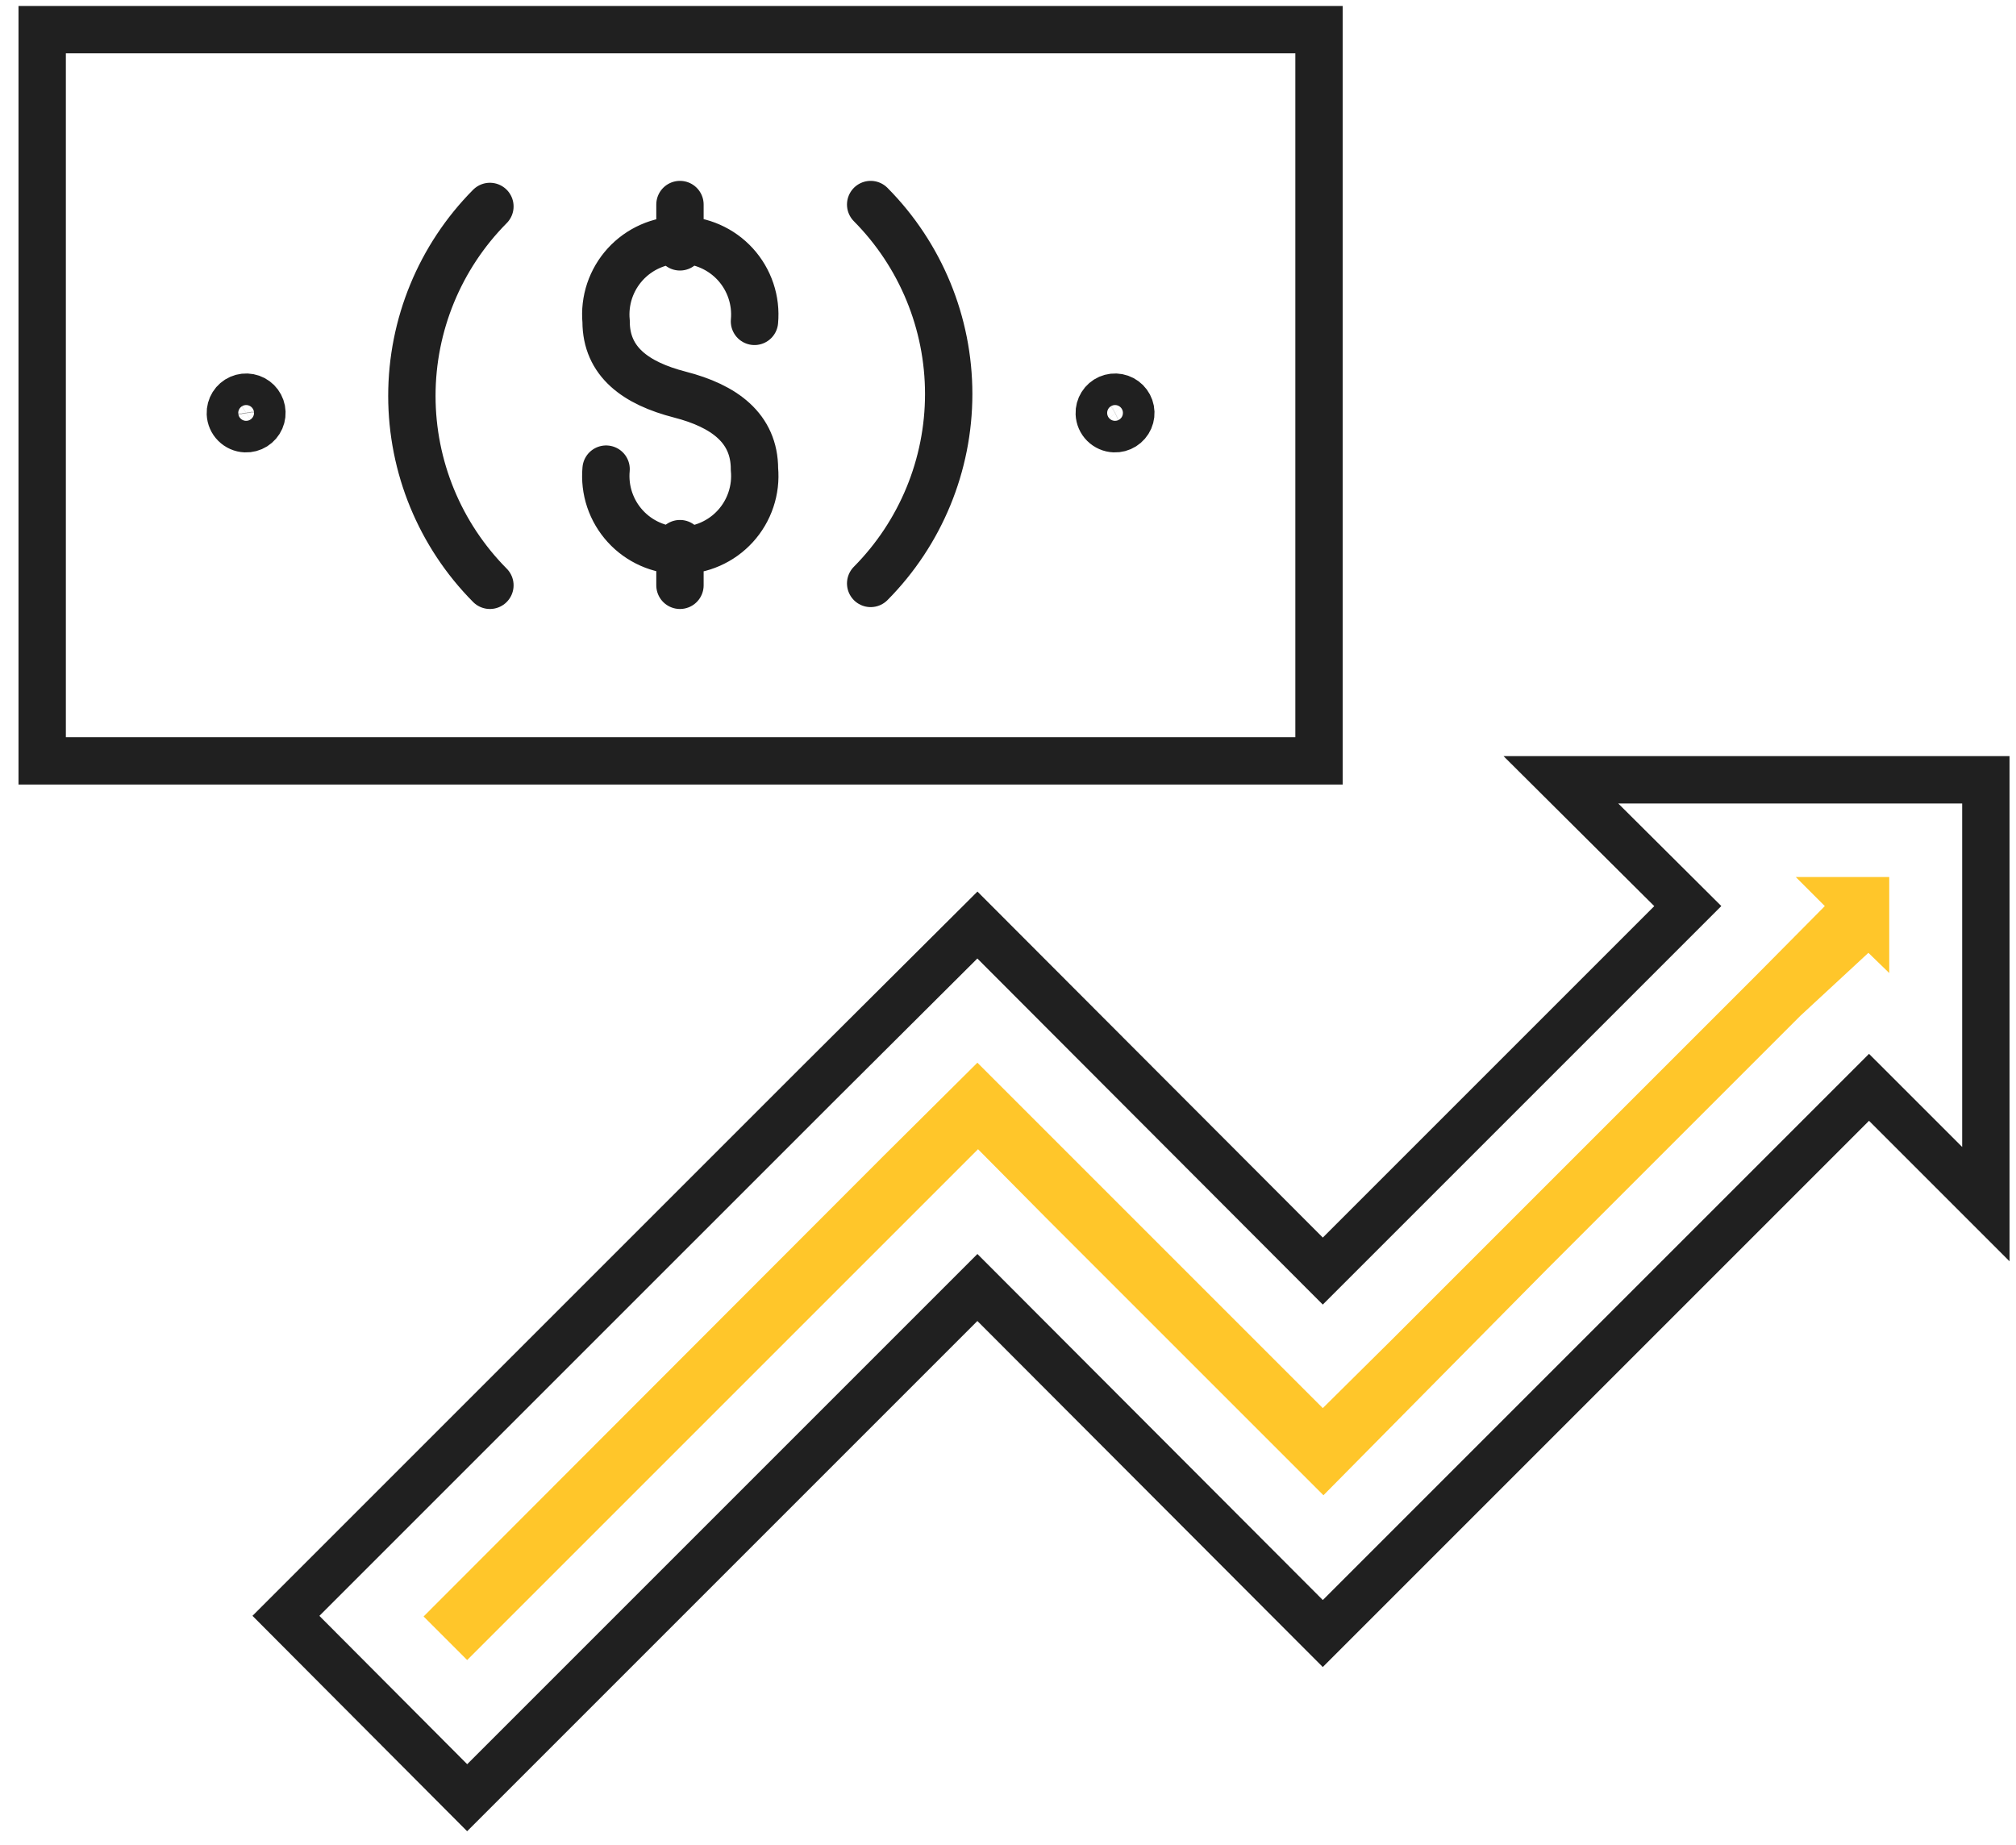
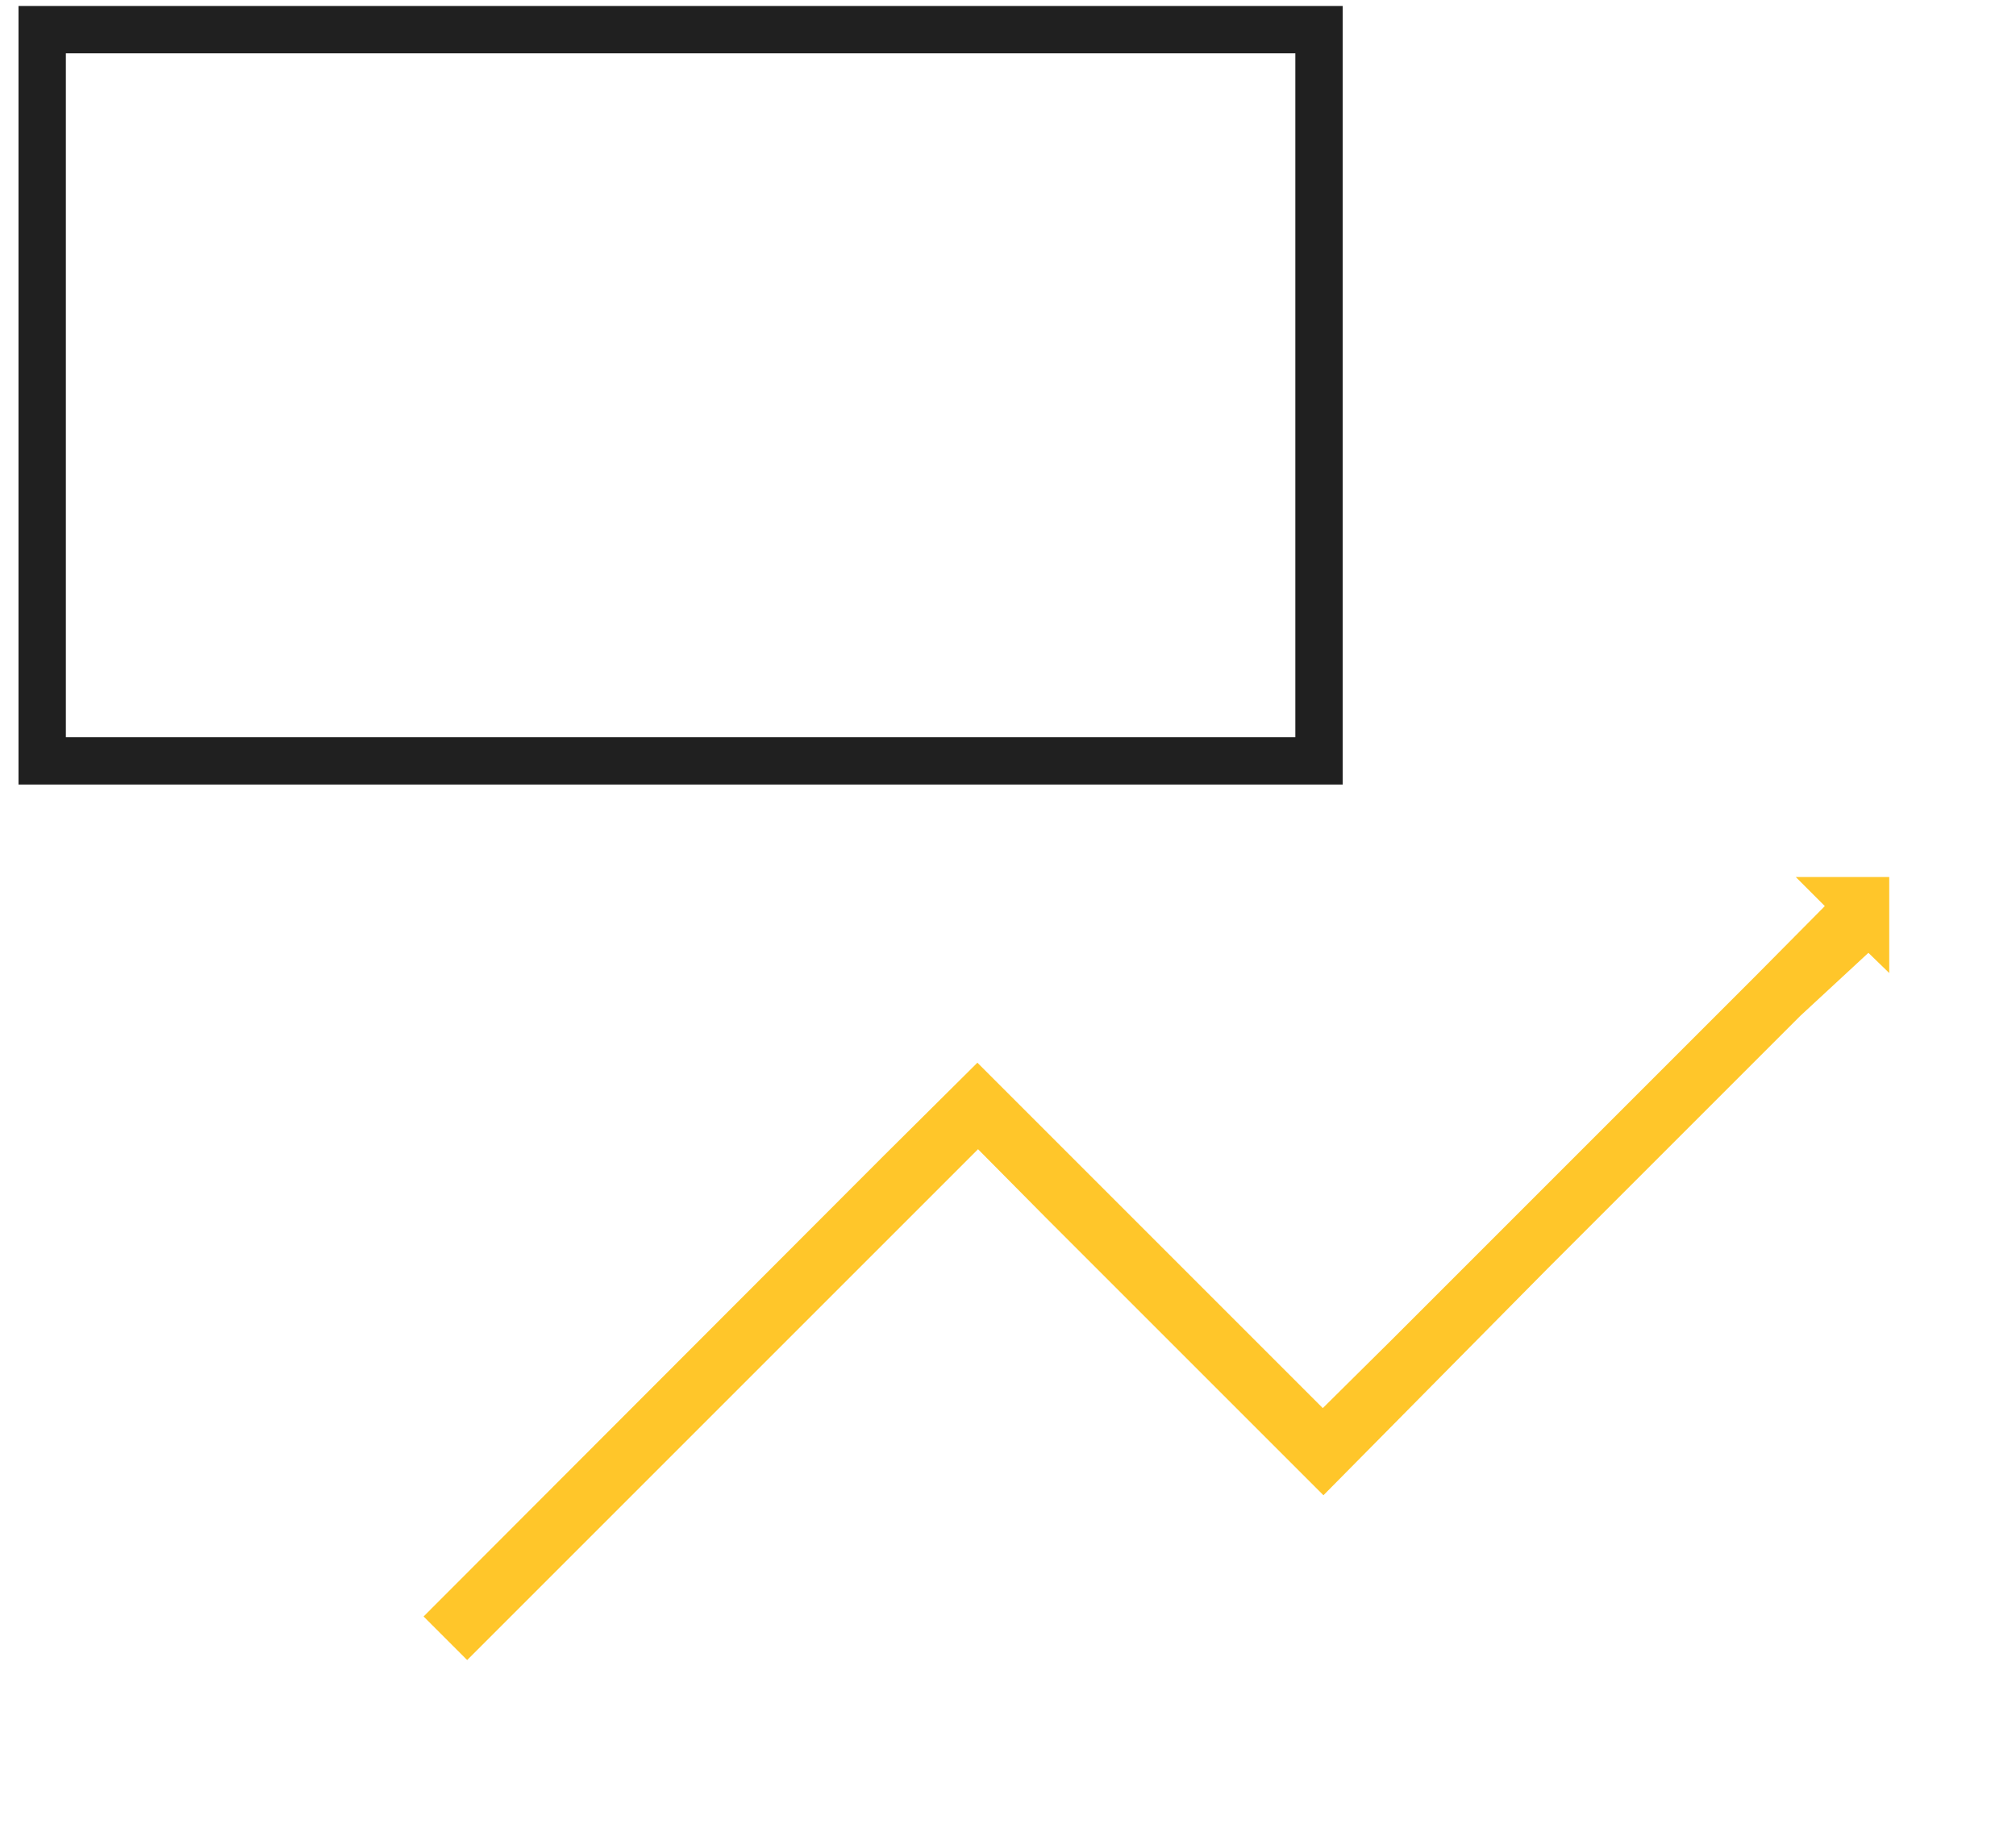
<svg xmlns="http://www.w3.org/2000/svg" width="106" height="97" viewBox="0 0 106 97" fill="none">
  <g clip-path="url(#clip0_1_271)">
    <path d="M2.218 1.558H69.353V40.006H2.218V1.558Z" stroke="#202020" stroke-width="2.49" stroke-miterlimit="10" stroke-linecap="round" />
-     <path d="M25.759 30.776C23.131 28.127 21.656 24.547 21.656 20.815C21.656 17.084 23.131 13.504 25.759 10.855M45.779 10.755C48.407 13.404 49.882 16.985 49.882 20.716C49.882 24.447 48.407 28.027 45.779 30.677M31.868 24.667C31.818 25.209 31.881 25.756 32.054 26.273C32.228 26.79 32.507 27.265 32.874 27.667C33.241 28.07 33.688 28.391 34.187 28.611C34.685 28.831 35.224 28.945 35.769 28.945C36.314 28.945 36.853 28.831 37.351 28.611C37.85 28.391 38.297 28.07 38.664 27.667C39.031 27.265 39.31 26.79 39.483 26.273C39.657 25.756 39.72 25.209 39.67 24.667C39.67 22.509 38.077 21.347 35.752 20.749C33.428 20.151 31.868 19.023 31.868 16.898C31.818 16.355 31.881 15.808 32.054 15.291C32.228 14.775 32.507 14.3 32.874 13.897C33.241 13.495 33.688 13.173 34.187 12.953C34.685 12.733 35.224 12.619 35.769 12.619C36.314 12.619 36.853 12.733 37.351 12.953C37.85 13.173 38.297 13.495 38.664 13.897C39.031 14.3 39.31 14.775 39.483 15.291C39.657 15.808 39.72 16.355 39.67 16.898M35.752 10.755V12.98M35.752 28.585V30.776M57.799 21.745C57.792 21.578 57.836 21.413 57.925 21.272C58.013 21.13 58.143 21.019 58.295 20.952C58.449 20.885 58.618 20.866 58.782 20.897C58.946 20.928 59.097 21.008 59.215 21.126C59.333 21.244 59.413 21.395 59.444 21.559C59.475 21.723 59.456 21.892 59.389 22.045C59.322 22.198 59.21 22.327 59.069 22.416C58.927 22.505 58.762 22.549 58.596 22.542C58.387 22.534 58.189 22.447 58.041 22.299C57.894 22.152 57.807 21.954 57.799 21.745ZM12.112 21.745C12.106 21.578 12.15 21.413 12.238 21.272C12.327 21.13 12.456 21.019 12.609 20.952C12.762 20.885 12.932 20.866 13.096 20.897C13.26 20.928 13.411 21.008 13.529 21.126C13.647 21.244 13.726 21.395 13.758 21.559C13.788 21.723 13.769 21.892 13.702 22.045C13.635 22.198 13.524 22.327 13.383 22.416C13.241 22.505 13.076 22.549 12.909 22.542C12.7 22.534 12.503 22.447 12.355 22.299C12.207 22.152 12.121 21.954 12.112 21.745ZM42.858 57.139L15.034 84.962L24.563 94.525L51.391 67.697L69.552 85.892L84.991 70.453L98.272 57.172L104.415 63.314V41.002H82.07L88.743 47.643L69.552 66.834L51.391 48.639L42.858 57.139Z" stroke="#202020" stroke-width="2.49" stroke-miterlimit="10" stroke-linecap="round" />
    <path d="M22.272 84.995L24.563 87.286L47.805 64.045L51.424 60.426L55.01 64.045L69.586 78.621L81.372 66.701L94.653 53.42L98.239 50.1L99.335 51.162V46.115H94.421L95.948 47.643L92.362 51.262L73.171 70.453L69.552 74.039L65.966 70.453L51.391 55.877L46.477 60.758L22.272 84.995Z" fill="#FFC62A" />
  </g>
  <defs>
    <clipPath id="clip0_1_271">
      <rect width="104.72" height="95.988" fill="white" transform="translate(0.956 0.296)" />
    </clipPath>
  </defs>
</svg>